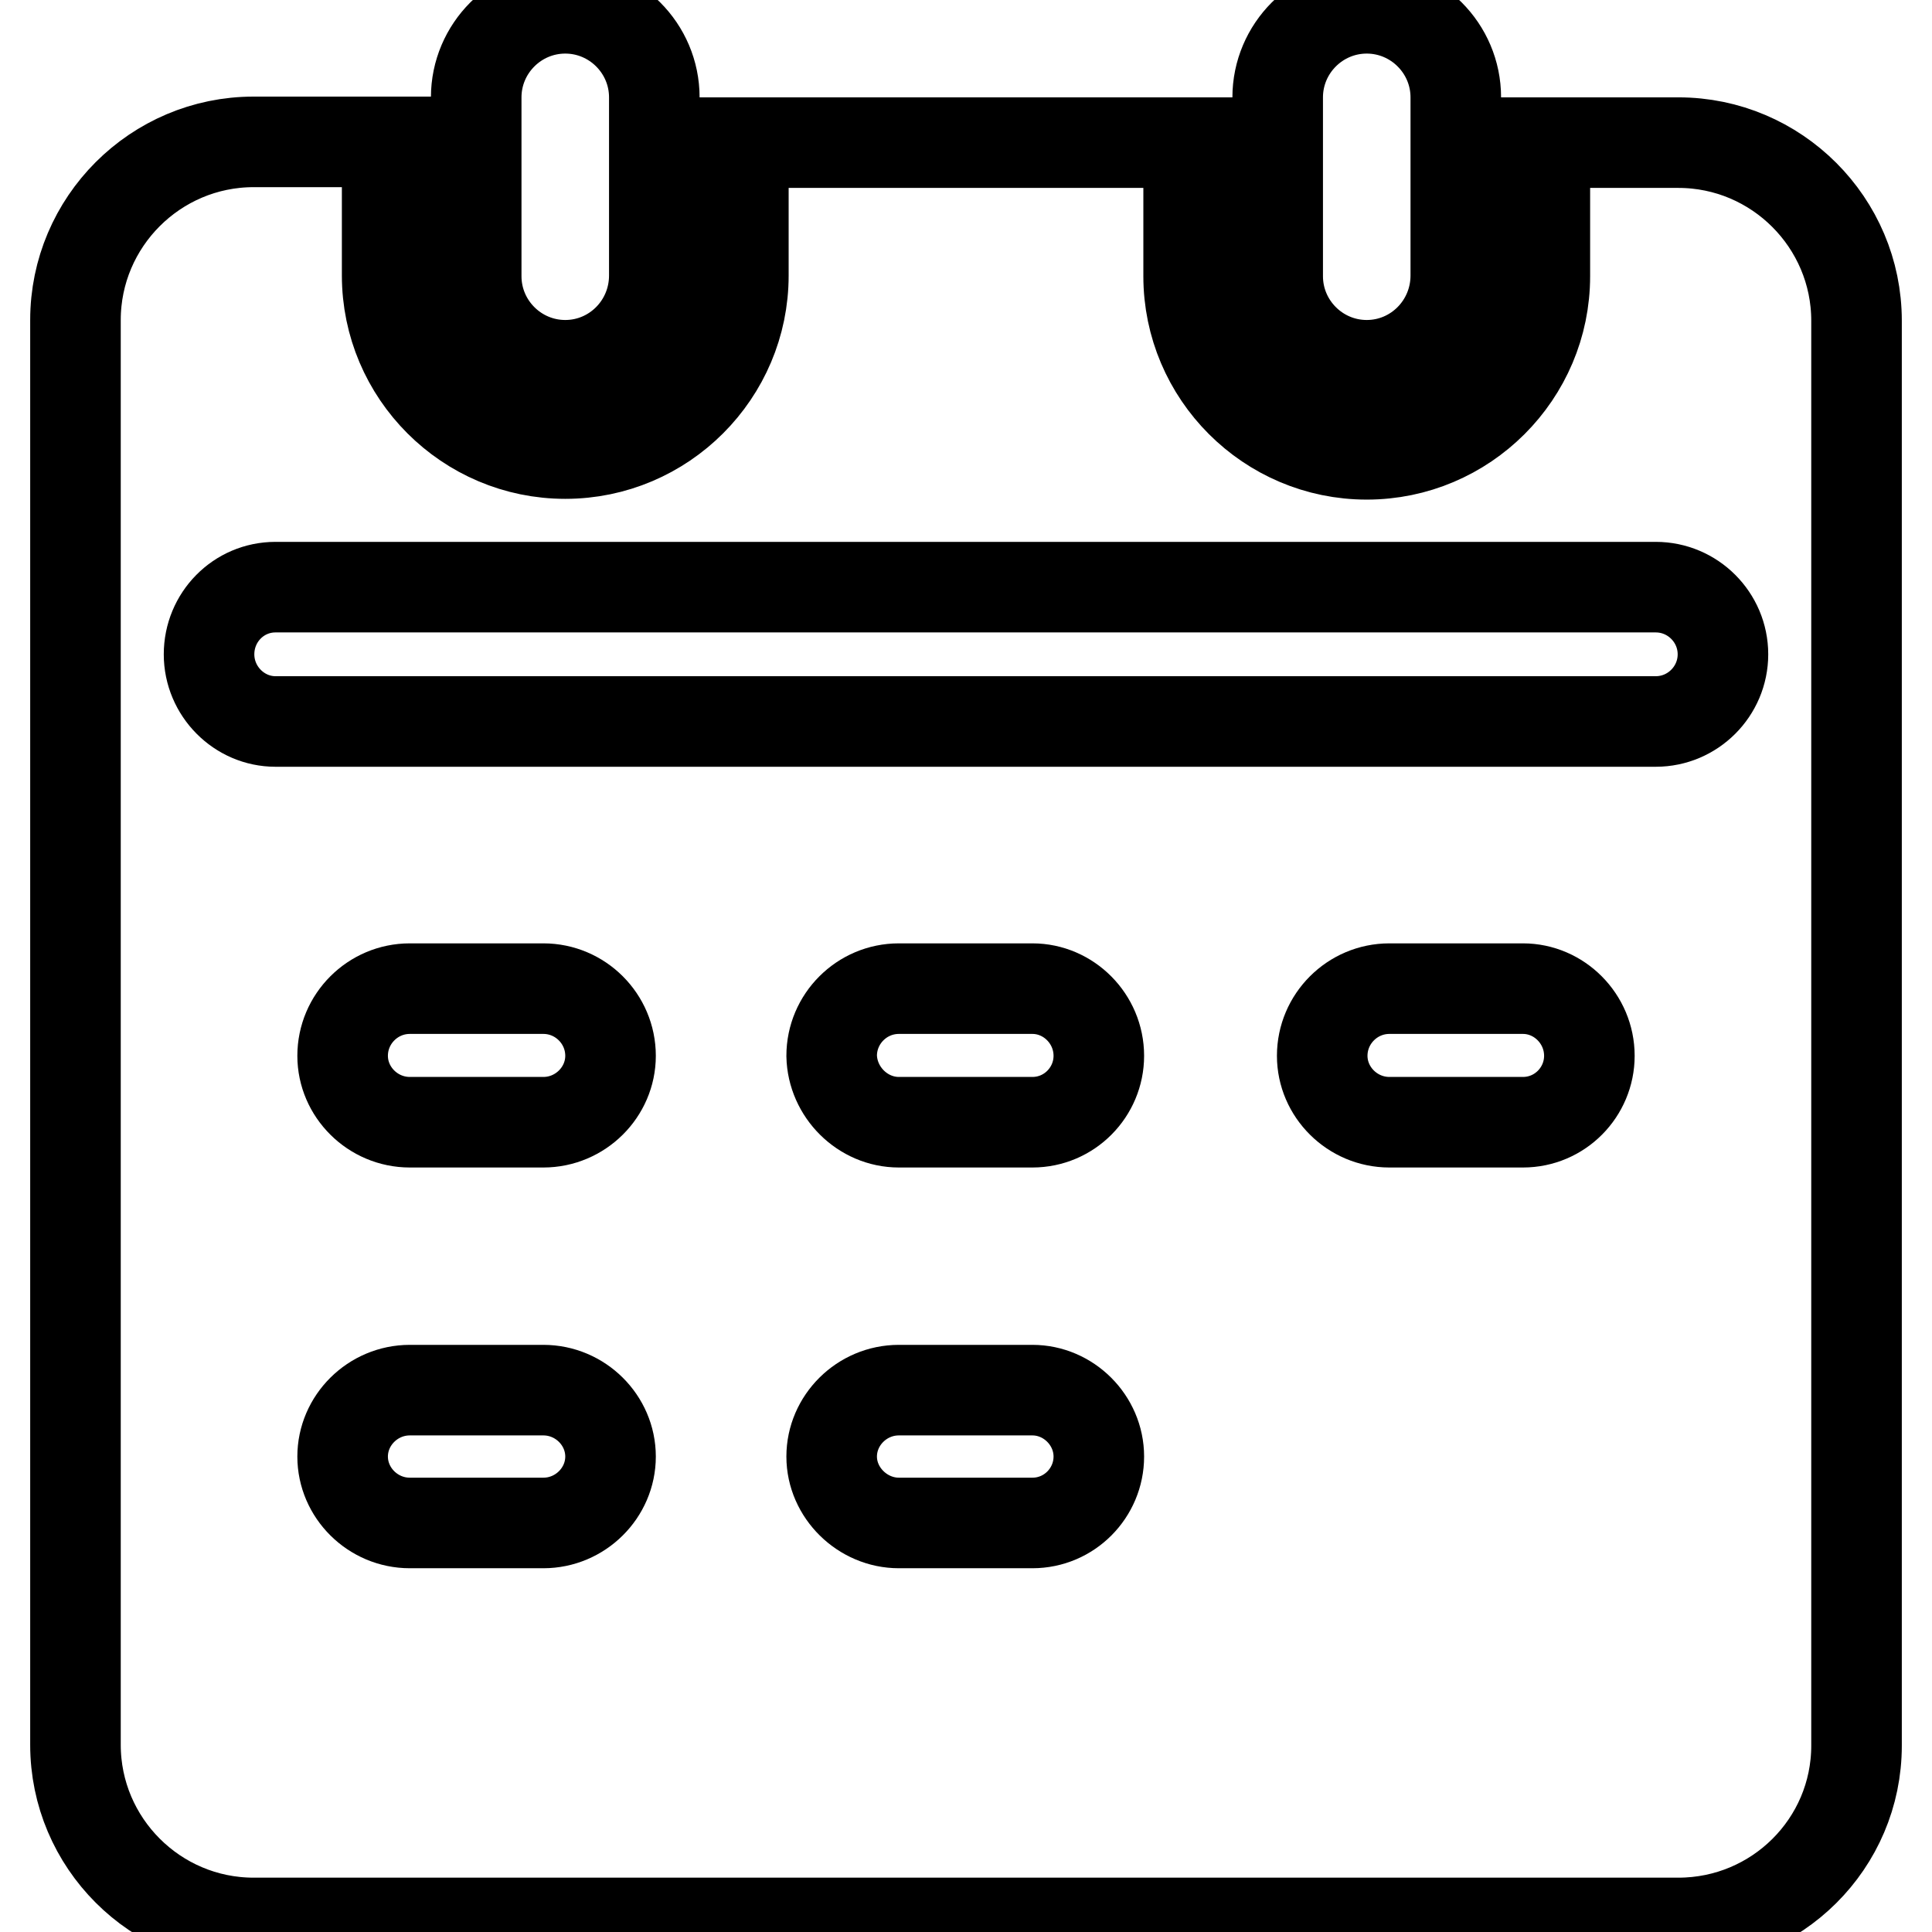
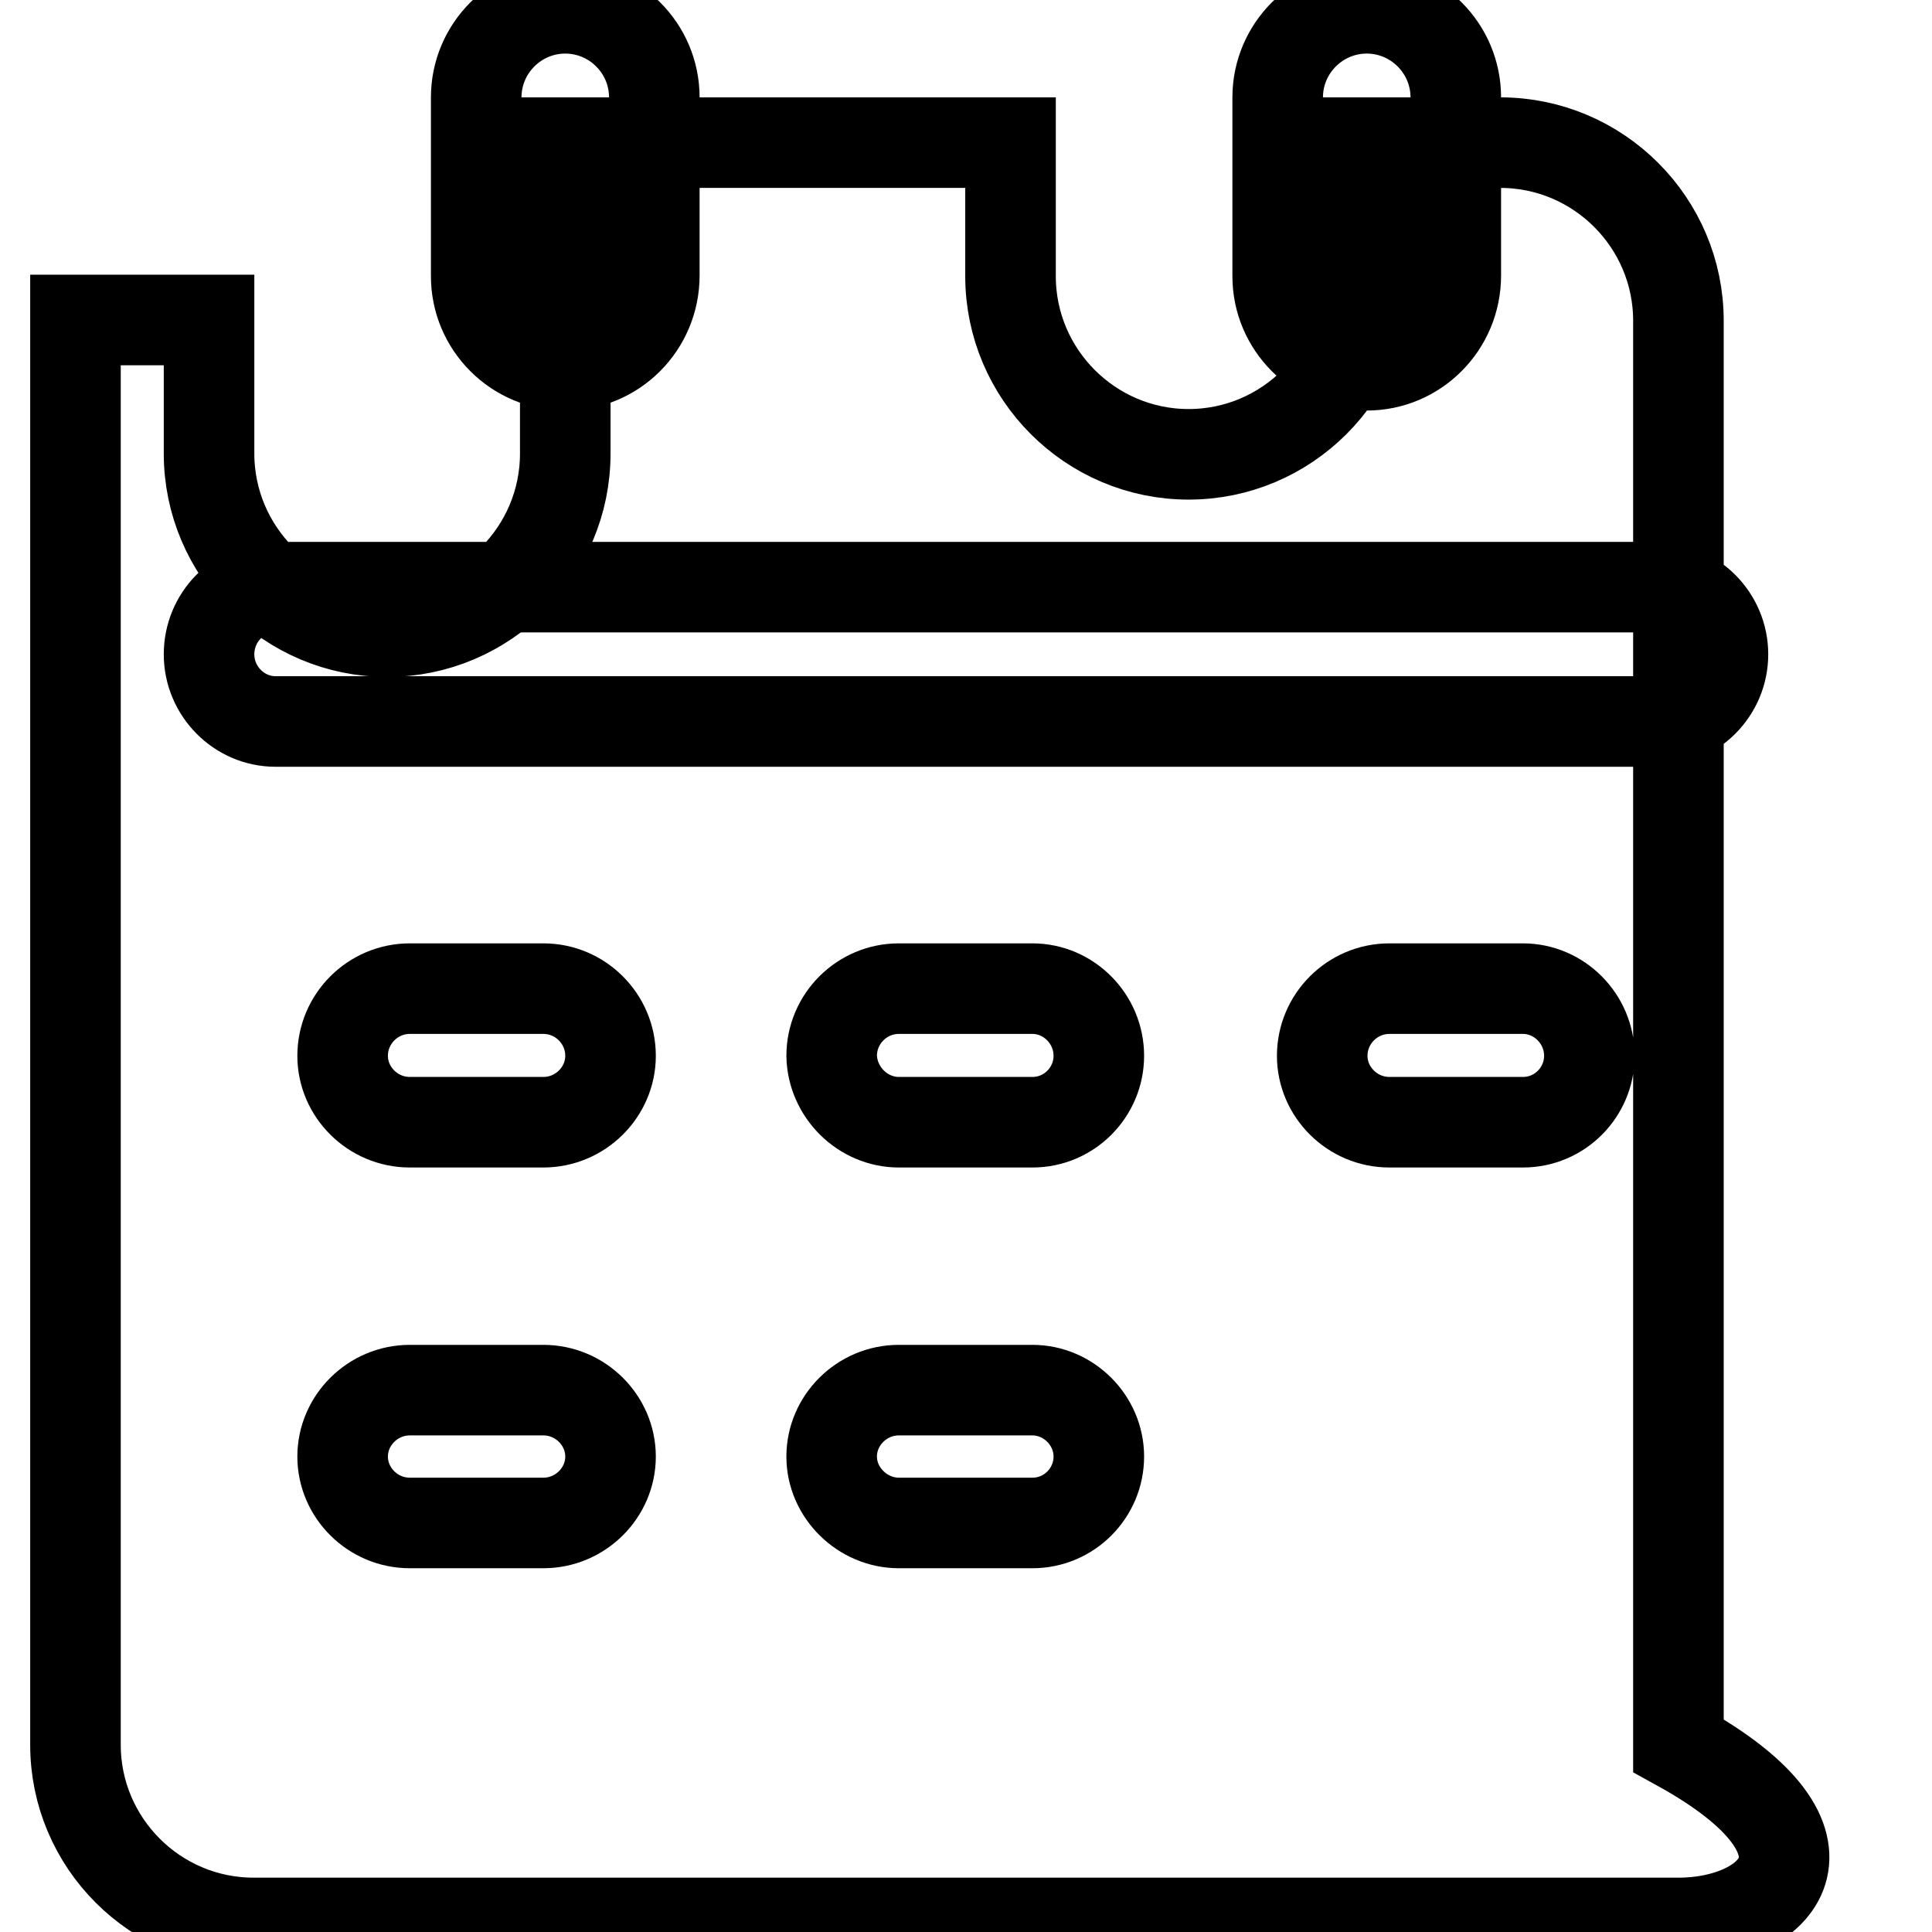
<svg xmlns="http://www.w3.org/2000/svg" version="1.1" x="0px" y="0px" viewBox="0 0 256 256" enable-background="new 0 0 256 256" xml:space="preserve">
  <g>
-     <path stroke-width="12" fill-opacity="0" stroke="#000000" d="M222.4,254.8H33.6c-13,0-23.6-10.6-23.6-23.6V42.4c0-13,10.6-23.6,23.6-23.6h17.7v17.7 c0,13,10.6,23.6,23.6,23.6s23.6-10.6,23.6-23.6V18.9h59v17.7c0,13,10.6,23.6,23.6,23.6c13,0,23.6-10.6,23.6-23.6V18.9h17.7 c13,0,23.6,10.6,23.6,23.6v188.8C246,244.3,235.4,254.8,222.4,254.8L222.4,254.8z M184.1,148.7h17.7c4.9,0,8.8-4,8.8-8.8 c0-4.9-4-8.9-8.8-8.9h-17.7c-4.9,0-8.9,4-8.9,8.9C175.2,144.7,179.2,148.7,184.1,148.7z M119.1,201.8h17.7c4.9,0,8.8-4,8.8-8.8 s-4-8.8-8.8-8.8h-17.7c-4.9,0-8.9,4-8.9,8.8S114.3,201.8,119.1,201.8z M119.1,148.7h17.7c4.9,0,8.8-4,8.8-8.8c0-4.9-4-8.9-8.8-8.9 h-17.7c-4.9,0-8.9,4-8.9,8.9C110.3,144.7,114.3,148.7,119.1,148.7z M54.3,201.8H72c4.9,0,8.9-4,8.9-8.8s-4-8.8-8.9-8.8H54.3 c-4.9,0-8.9,4-8.9,8.8S49.4,201.8,54.3,201.8z M54.3,148.7H72c4.9,0,8.9-4,8.9-8.8c0-4.9-4-8.9-8.9-8.9H54.3c-4.9,0-8.9,4-8.9,8.9 C45.4,144.7,49.4,148.7,54.3,148.7z M219.4,77.8H36.5c-4.9,0-8.8,4-8.8,8.9c0,4.9,4,8.9,8.8,8.9h182.9c4.9,0,8.9-4,8.9-8.9 C228.3,81.8,224.3,77.8,219.4,77.8z M181.1,48.4c-6.5,0-11.8-5.3-11.8-11.8l0,0V12.9c0-6.5,5.3-11.8,11.8-11.8 c6.5,0,11.8,5.3,11.8,11.8v23.6C192.9,43.1,187.6,48.4,181.1,48.4L181.1,48.4L181.1,48.4z M74.9,48.4c-6.5,0-11.8-5.3-11.8-11.8 V12.9c0-6.5,5.3-11.8,11.8-11.8s11.8,5.3,11.8,11.8v23.6C86.7,43.1,81.4,48.4,74.9,48.4z" />
+     <path stroke-width="12" fill-opacity="0" stroke="#000000" d="M222.4,254.8H33.6c-13,0-23.6-10.6-23.6-23.6V42.4h17.7v17.7 c0,13,10.6,23.6,23.6,23.6s23.6-10.6,23.6-23.6V18.9h59v17.7c0,13,10.6,23.6,23.6,23.6c13,0,23.6-10.6,23.6-23.6V18.9h17.7 c13,0,23.6,10.6,23.6,23.6v188.8C246,244.3,235.4,254.8,222.4,254.8L222.4,254.8z M184.1,148.7h17.7c4.9,0,8.8-4,8.8-8.8 c0-4.9-4-8.9-8.8-8.9h-17.7c-4.9,0-8.9,4-8.9,8.9C175.2,144.7,179.2,148.7,184.1,148.7z M119.1,201.8h17.7c4.9,0,8.8-4,8.8-8.8 s-4-8.8-8.8-8.8h-17.7c-4.9,0-8.9,4-8.9,8.8S114.3,201.8,119.1,201.8z M119.1,148.7h17.7c4.9,0,8.8-4,8.8-8.8c0-4.9-4-8.9-8.8-8.9 h-17.7c-4.9,0-8.9,4-8.9,8.9C110.3,144.7,114.3,148.7,119.1,148.7z M54.3,201.8H72c4.9,0,8.9-4,8.9-8.8s-4-8.8-8.9-8.8H54.3 c-4.9,0-8.9,4-8.9,8.8S49.4,201.8,54.3,201.8z M54.3,148.7H72c4.9,0,8.9-4,8.9-8.8c0-4.9-4-8.9-8.9-8.9H54.3c-4.9,0-8.9,4-8.9,8.9 C45.4,144.7,49.4,148.7,54.3,148.7z M219.4,77.8H36.5c-4.9,0-8.8,4-8.8,8.9c0,4.9,4,8.9,8.8,8.9h182.9c4.9,0,8.9-4,8.9-8.9 C228.3,81.8,224.3,77.8,219.4,77.8z M181.1,48.4c-6.5,0-11.8-5.3-11.8-11.8l0,0V12.9c0-6.5,5.3-11.8,11.8-11.8 c6.5,0,11.8,5.3,11.8,11.8v23.6C192.9,43.1,187.6,48.4,181.1,48.4L181.1,48.4L181.1,48.4z M74.9,48.4c-6.5,0-11.8-5.3-11.8-11.8 V12.9c0-6.5,5.3-11.8,11.8-11.8s11.8,5.3,11.8,11.8v23.6C86.7,43.1,81.4,48.4,74.9,48.4z" />
  </g>
</svg>